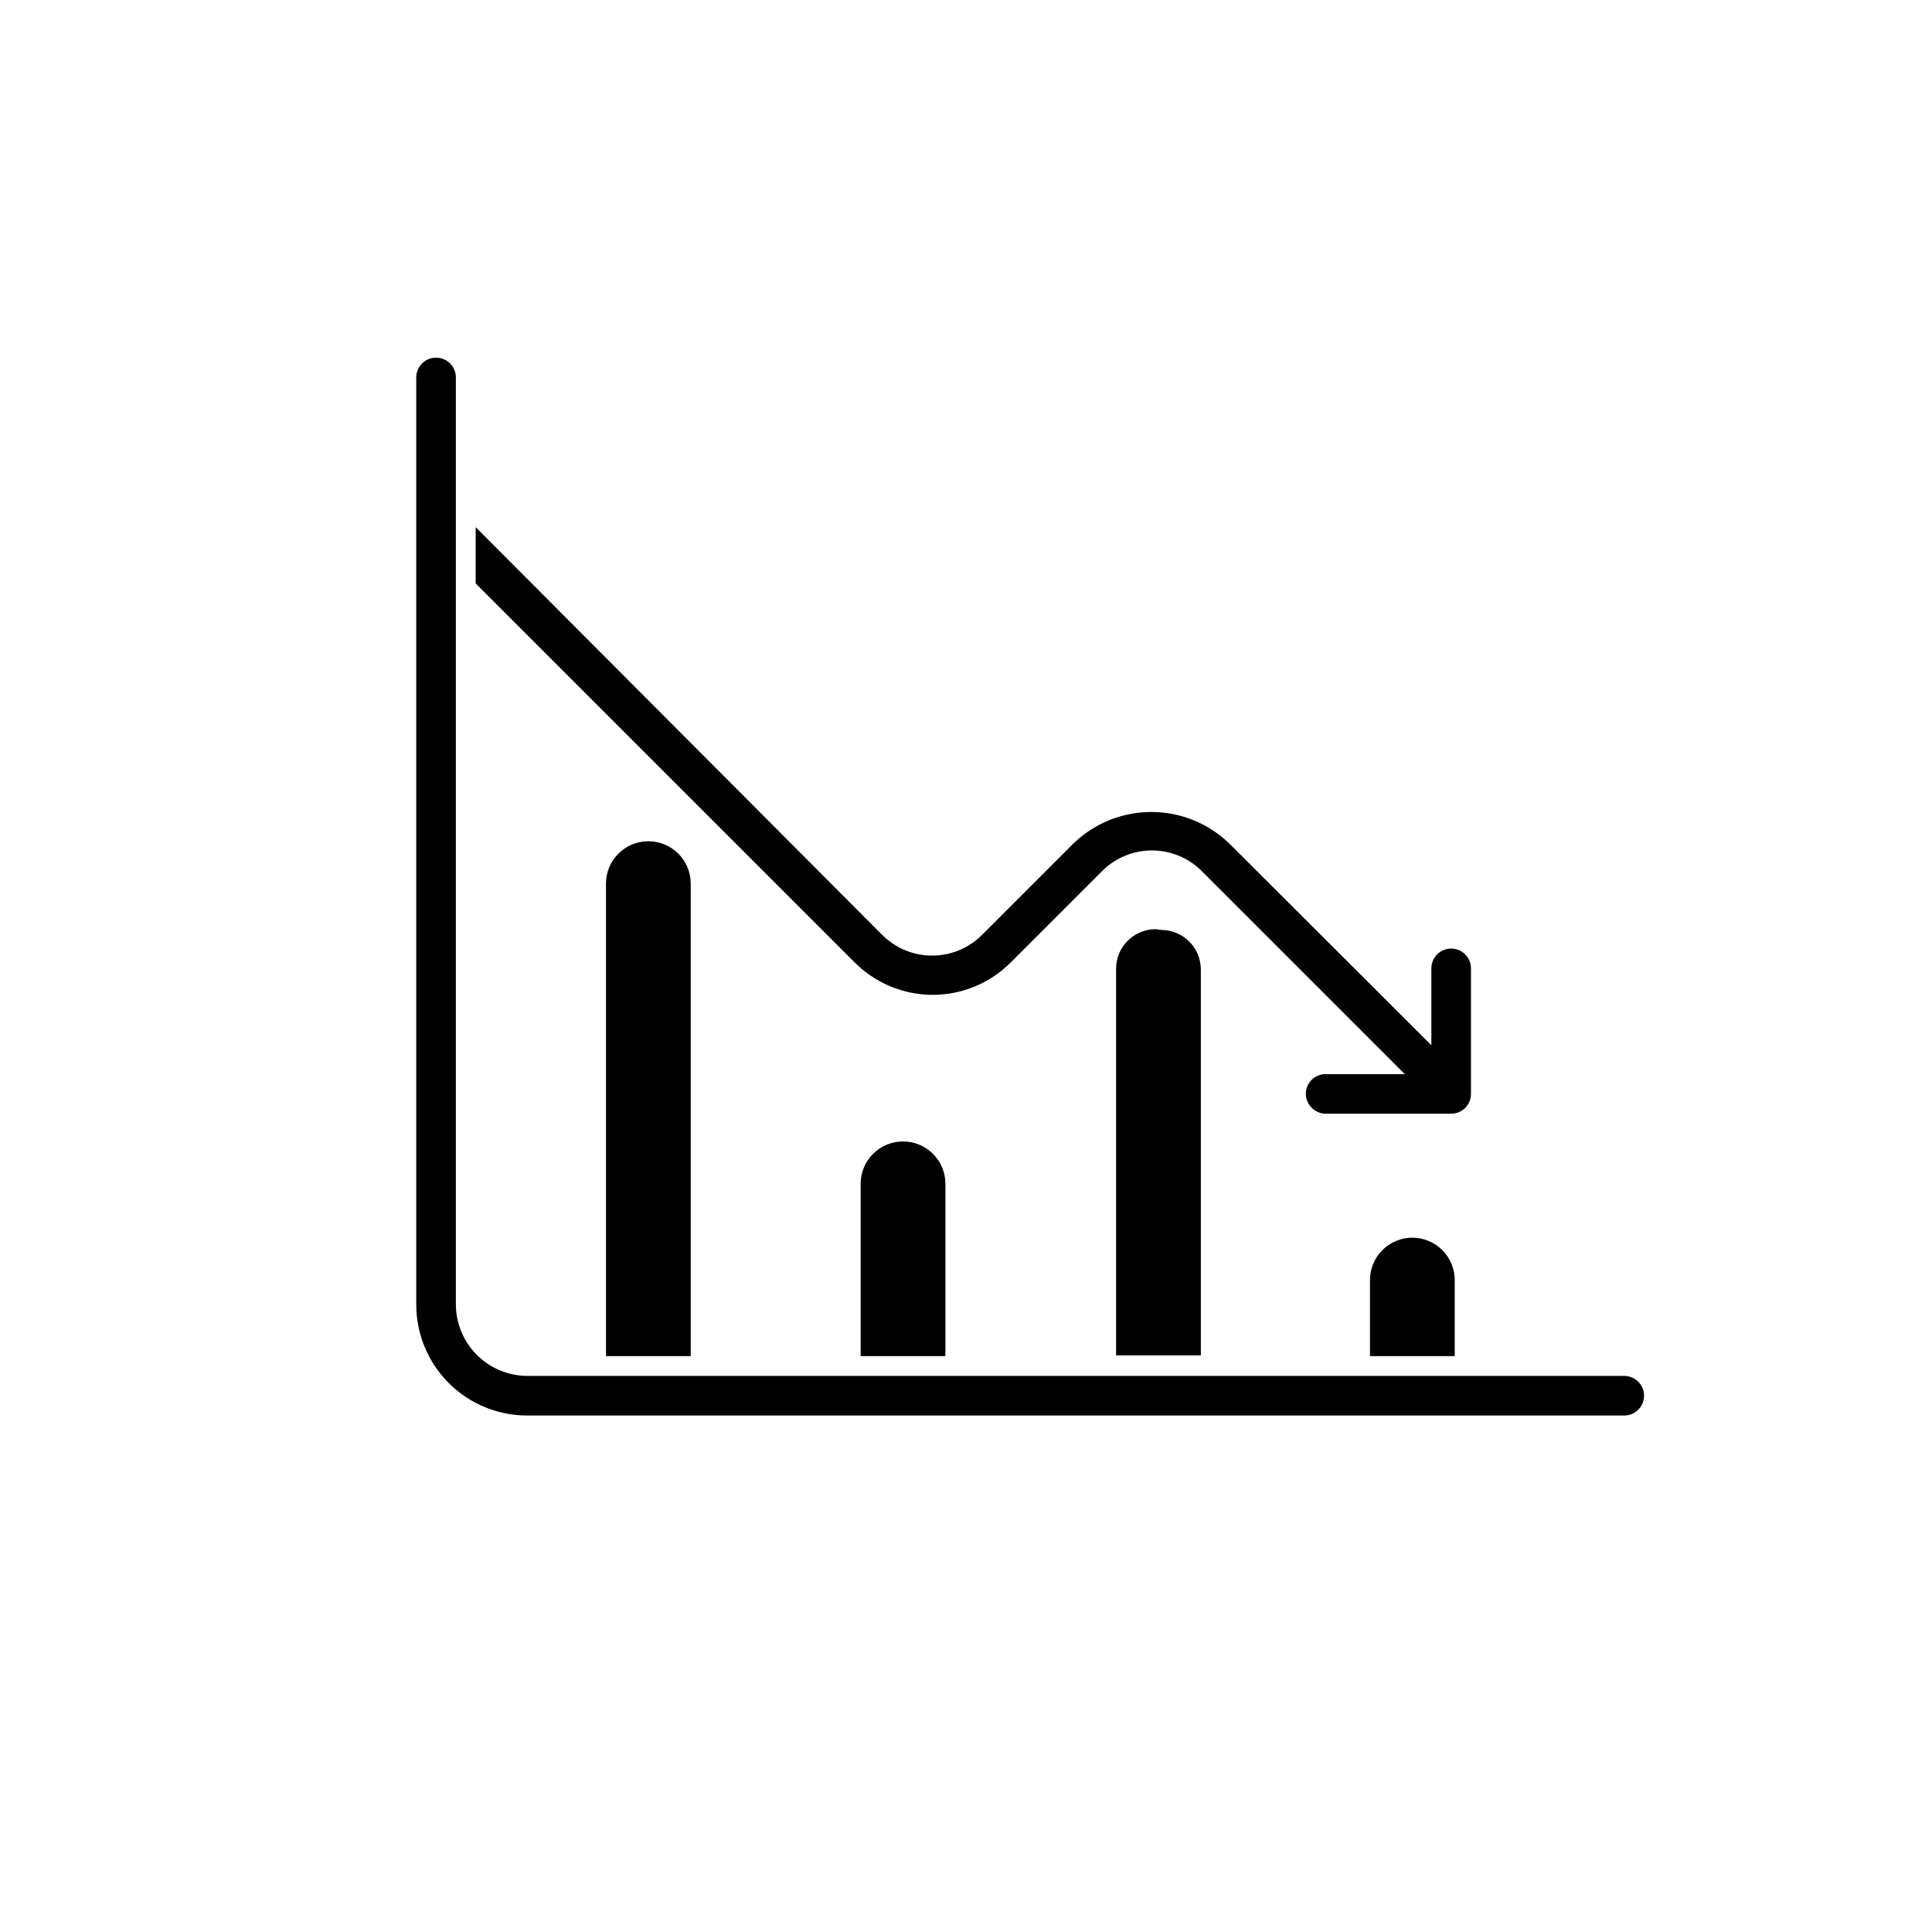
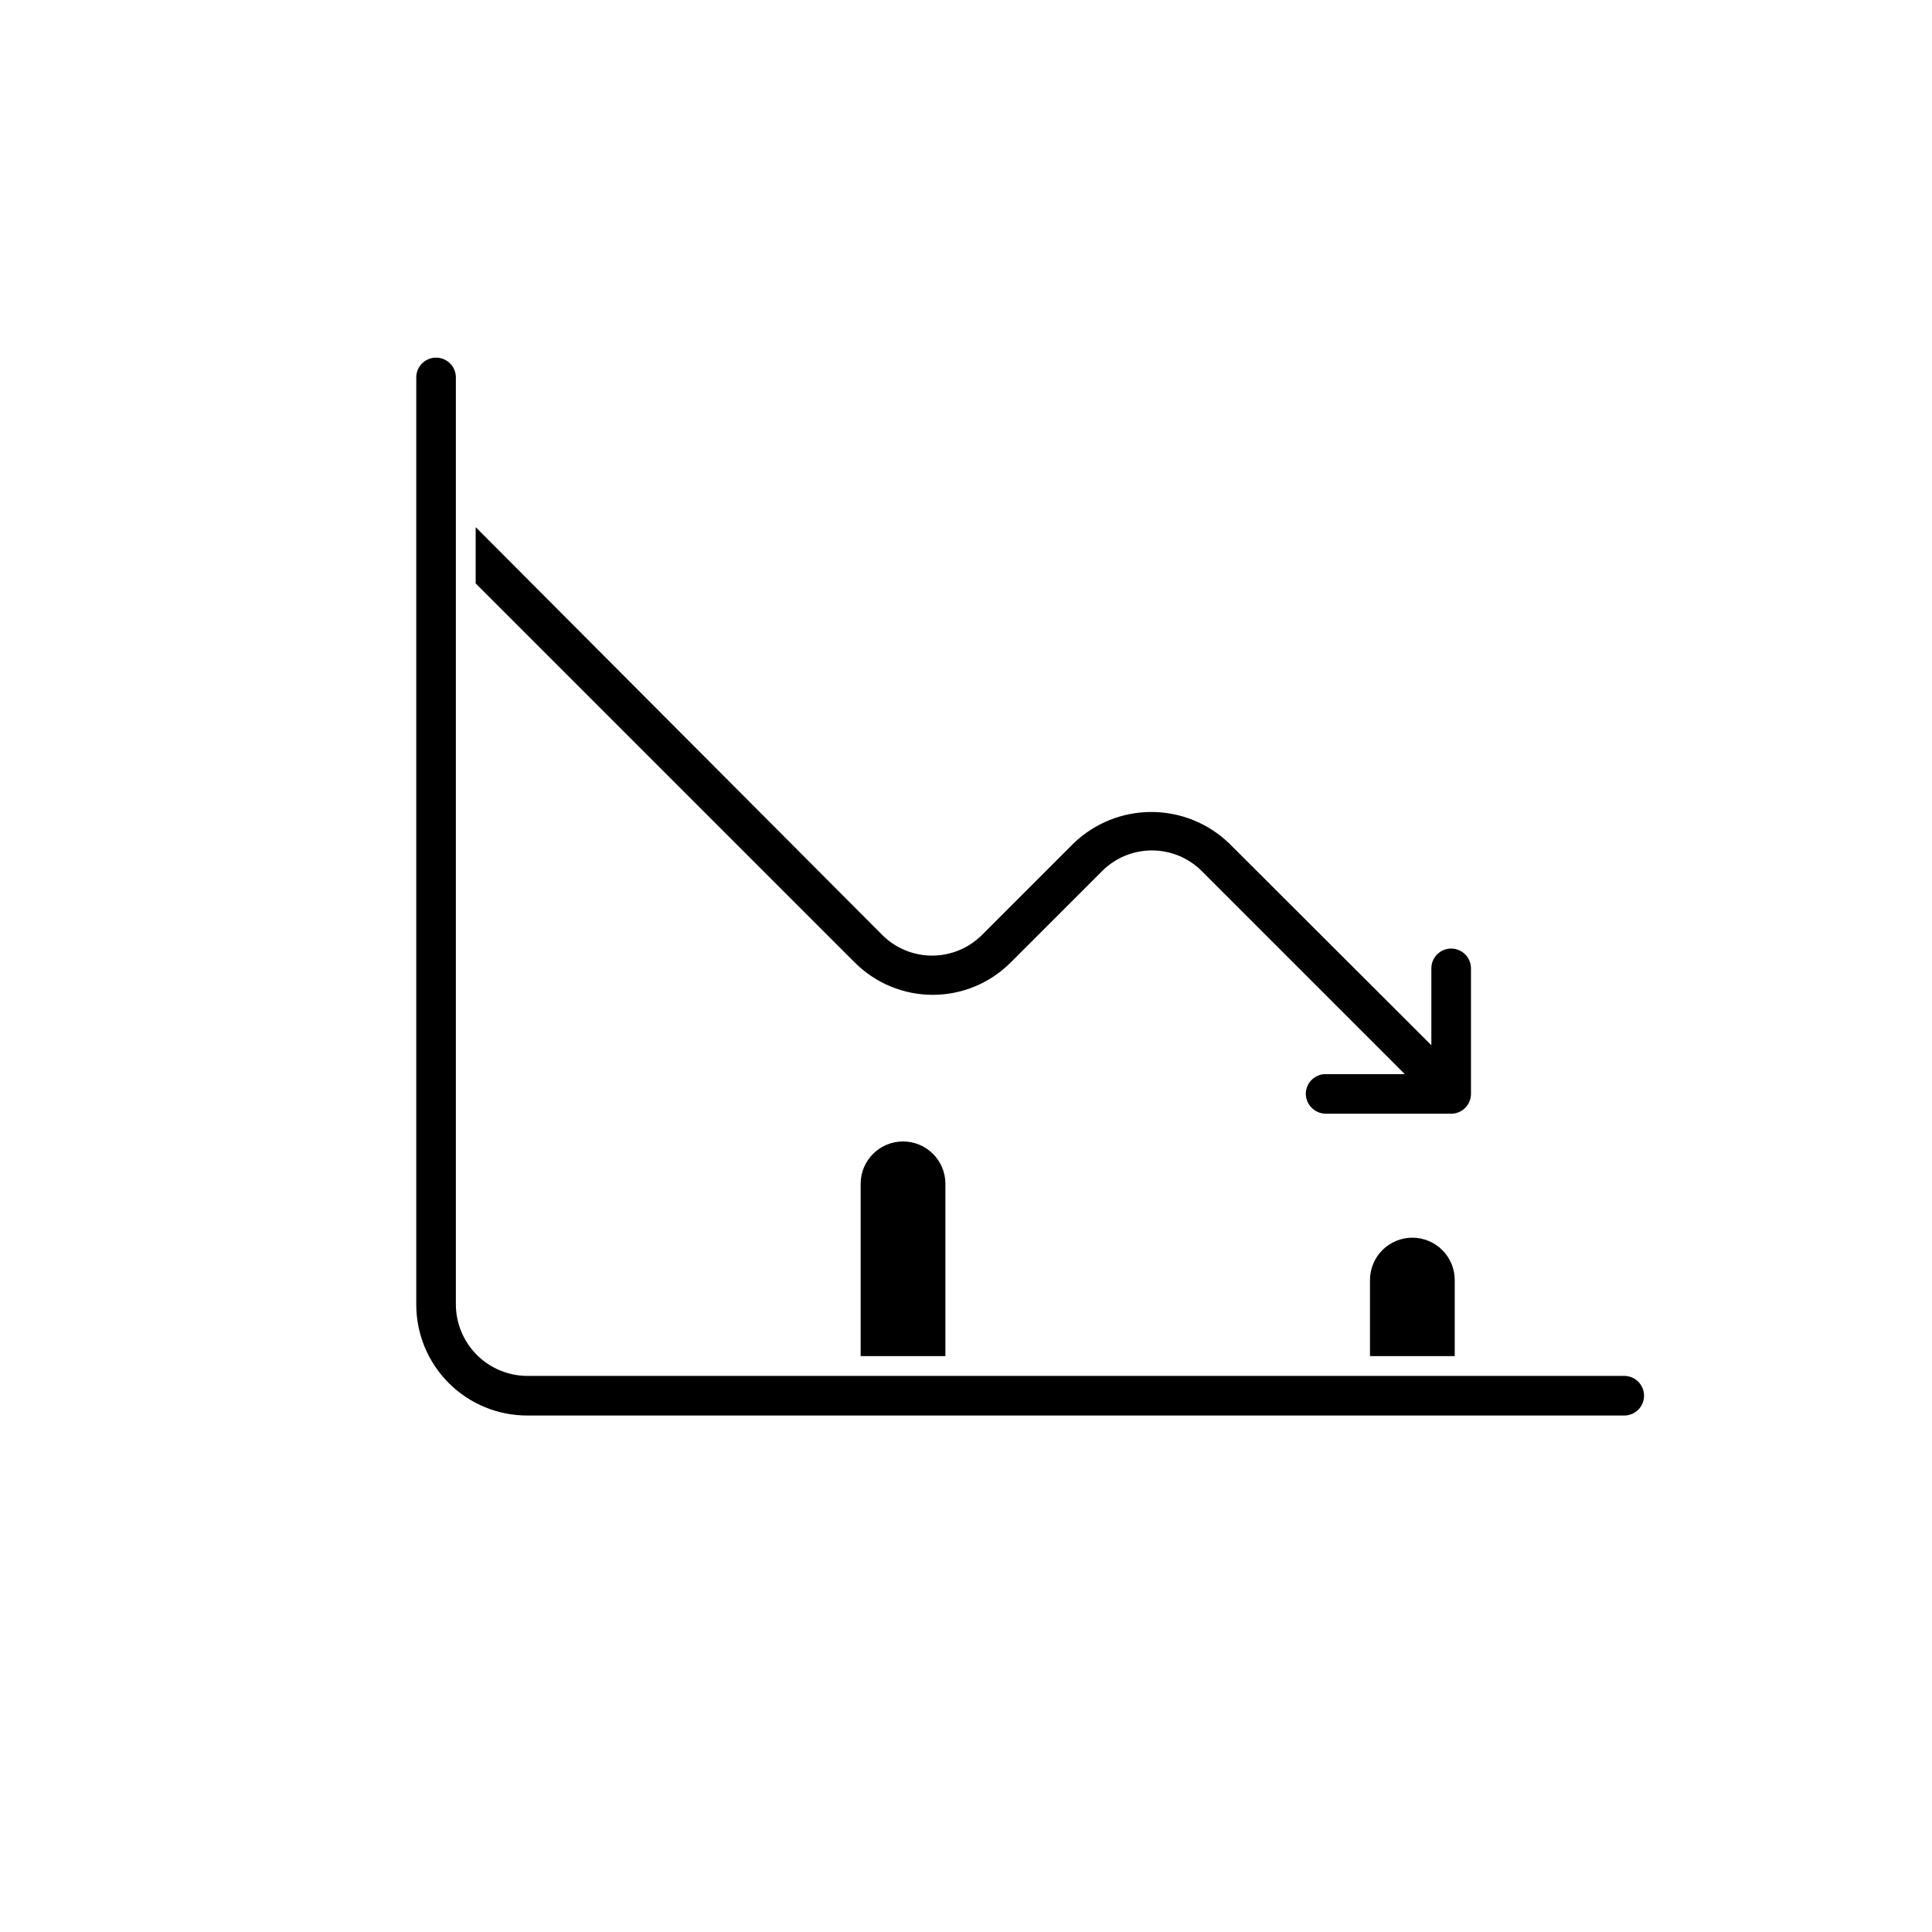
<svg xmlns="http://www.w3.org/2000/svg" fill="#000000" width="800px" height="800px" version="1.1" viewBox="144 144 512 512">
  <g>
    <path d="m574.44 508.63h-290.63c-5.023 0-9.836-1.988-13.398-5.527-3.559-3.539-5.574-8.344-5.602-13.367v-245.71c0-1.391-0.551-2.727-1.535-3.711-0.984-0.984-2.32-1.535-3.711-1.535-2.898 0-5.25 2.348-5.25 5.246v245.71c0 7.812 3.113 15.305 8.645 20.82 5.535 5.516 13.039 8.598 20.852 8.57h290.63c1.395 0 2.727-0.555 3.711-1.539s1.539-2.316 1.539-3.711c0-2.898-2.352-5.246-5.25-5.246z" />
    <path d="m411.75 399.16 24.352-24.352c3.5-3.481 8.234-5.434 13.172-5.434s9.672 1.953 13.172 5.434l53.844 53.844h-20.992c-2.898 0-5.246 2.352-5.246 5.25 0.055 2.875 2.371 5.191 5.246 5.246h33.273c1.391 0 2.727-0.551 3.711-1.535s1.539-2.32 1.539-3.711v-33.273c0-1.391-0.555-2.727-1.539-3.711s-2.32-1.539-3.711-1.539c-2.898 0-5.246 2.352-5.246 5.25v20.363l-53.633-53.531h-0.004c-5.531-5.312-12.902-8.277-20.57-8.277-7.672 0-15.043 2.965-20.574 8.277l-24.352 24.352c-3.5 3.481-8.234 5.434-13.172 5.434-4.934 0-9.672-1.953-13.172-5.434l-107.79-108.11v14.906l100.55 100.55c5.469 5.434 12.863 8.484 20.574 8.484 7.707 0 15.102-3.051 20.57-8.484z" />
-     <path d="m304.59 378.17v125.21h22.461v-125.21c0-6.203-5.027-11.23-11.23-11.23-6.203 0-11.23 5.027-11.23 11.23z" />
    <path d="m372.08 457.73v45.656h22.461v-45.656c0-6.203-5.027-11.23-11.23-11.23s-11.23 5.027-11.23 11.23z" />
-     <path d="m450.27 390.24c-5.797 0-10.496 4.699-10.496 10.496v102.44h22.461v-102.23c0-2.781-1.105-5.453-3.074-7.422-1.965-1.965-4.637-3.074-7.422-3.074z" />
    <path d="m518.29 472c-2.996 0-5.871 1.199-7.981 3.328s-3.277 5.012-3.25 8.008v20.047h22.461v-20.047c0.027-2.996-1.145-5.879-3.254-8.008-2.106-2.129-4.981-3.328-7.977-3.328z" />
  </g>
</svg>